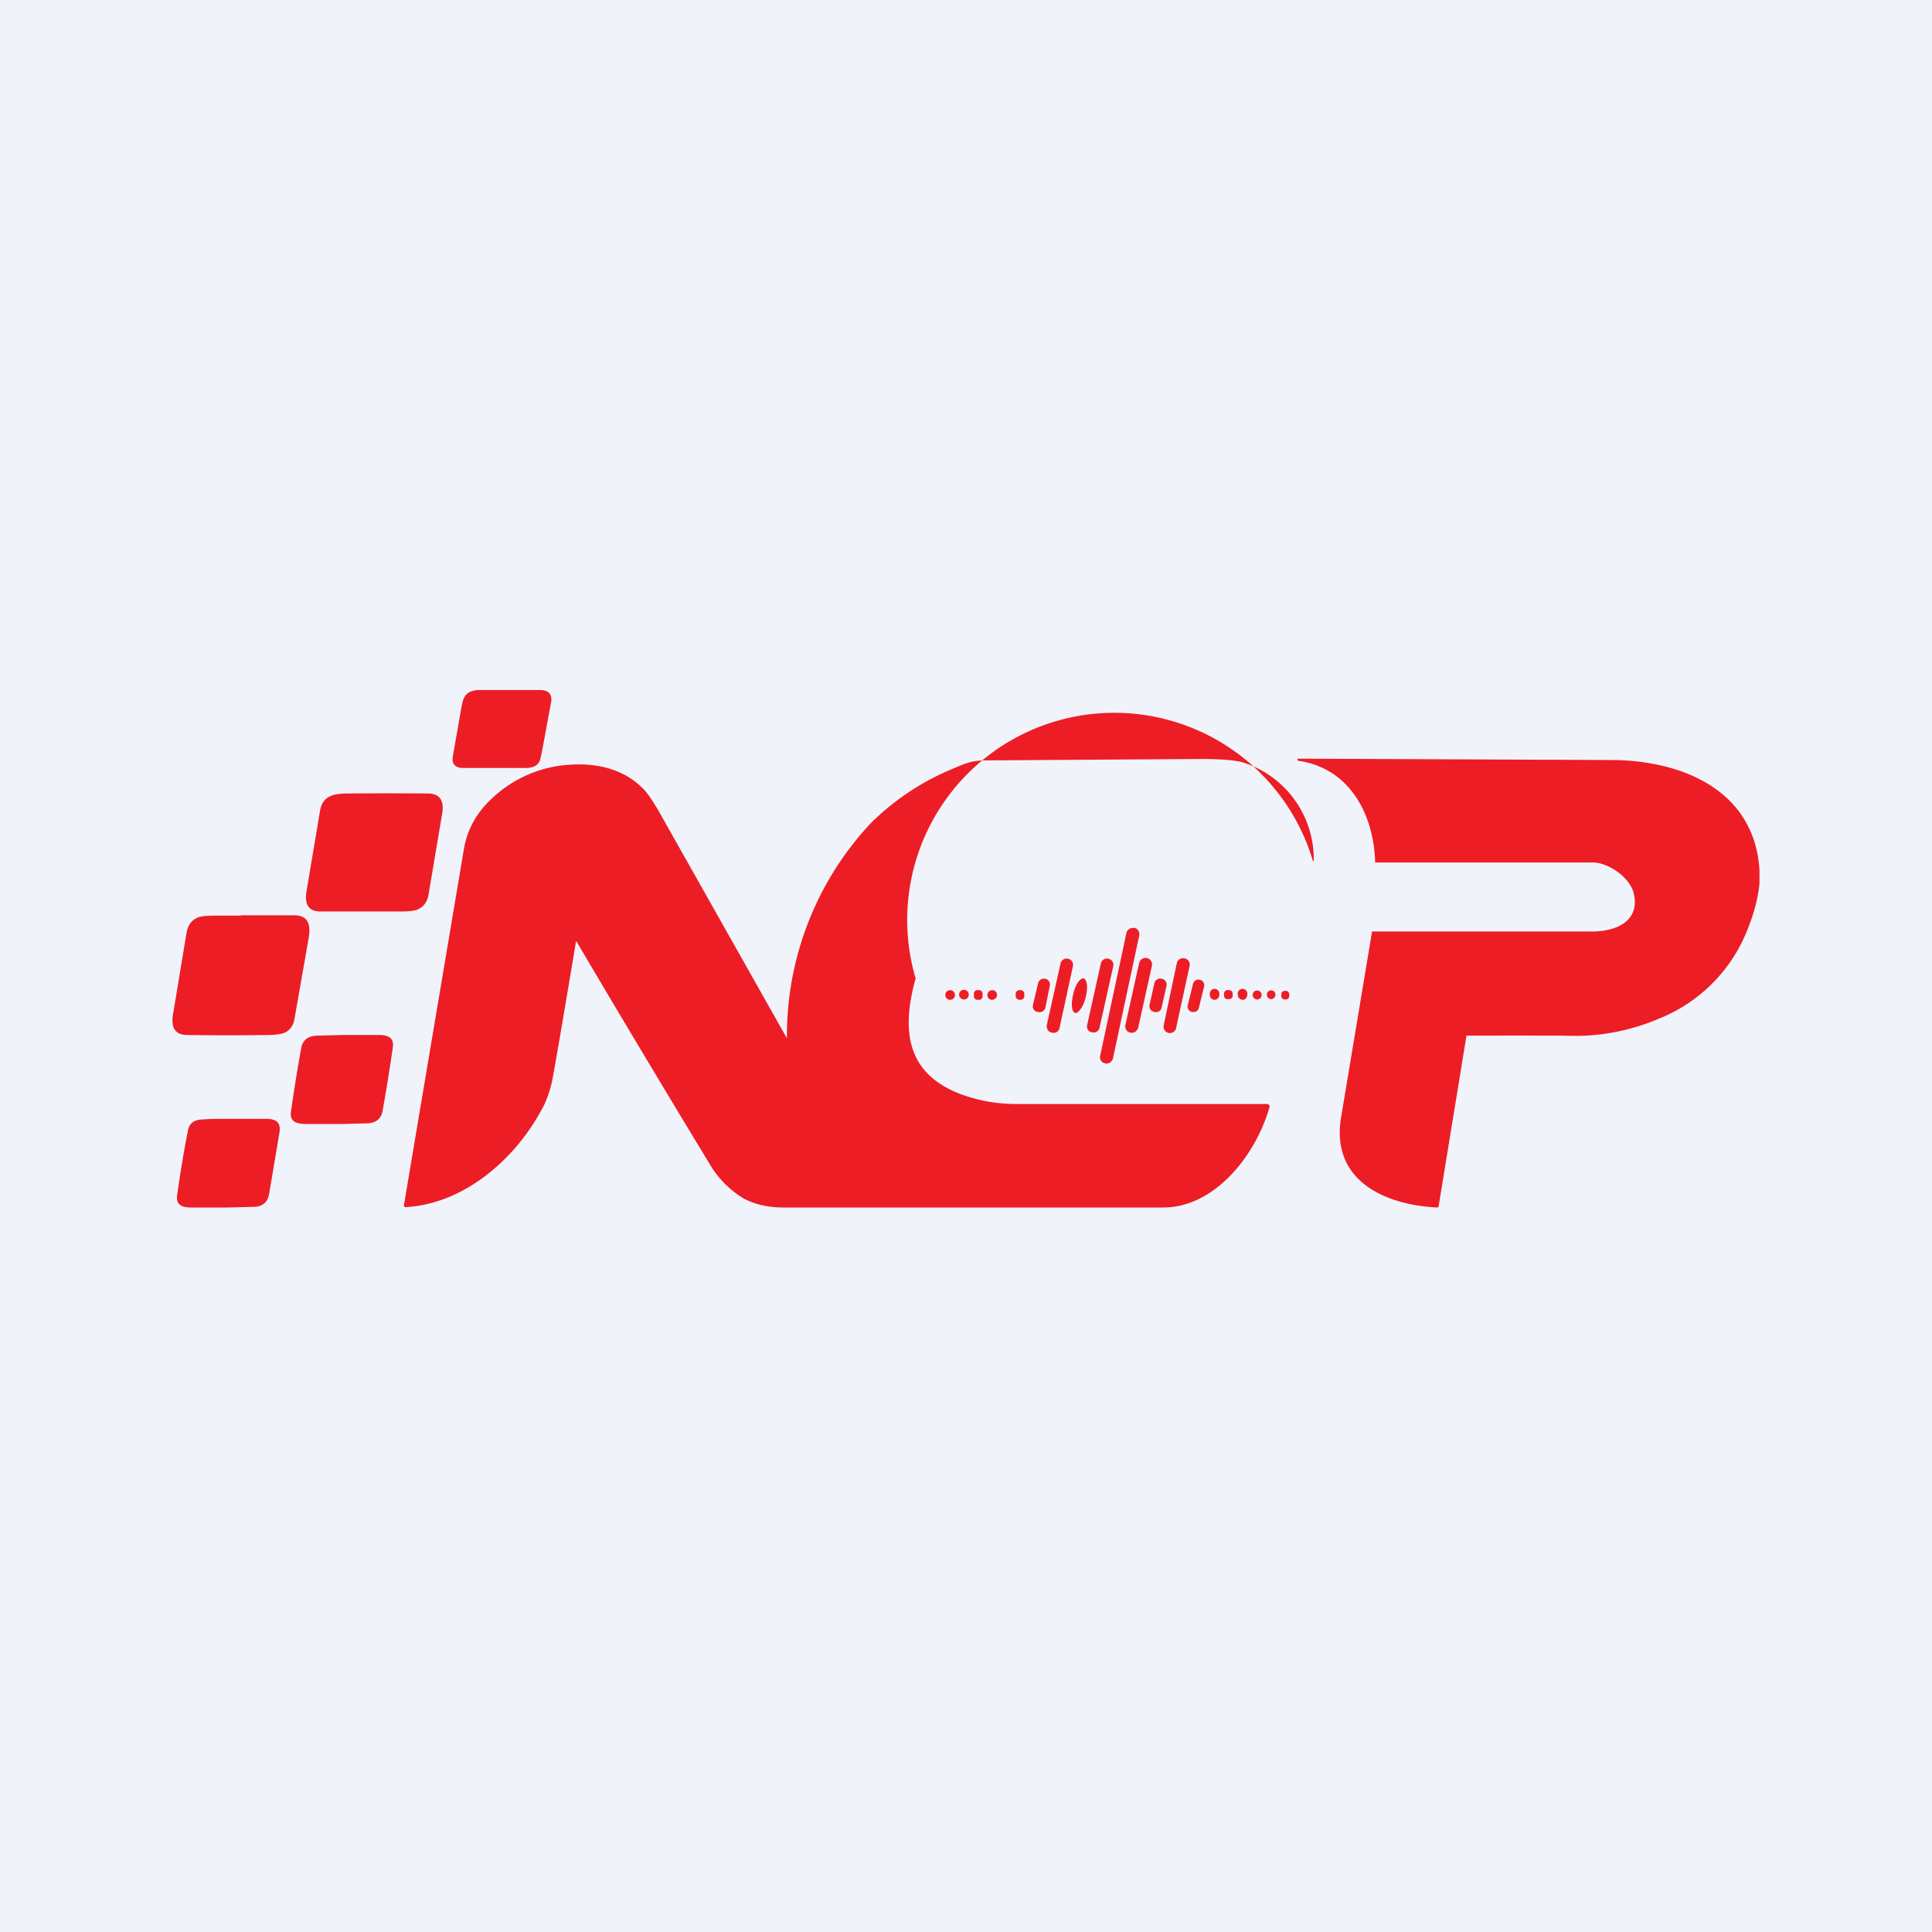
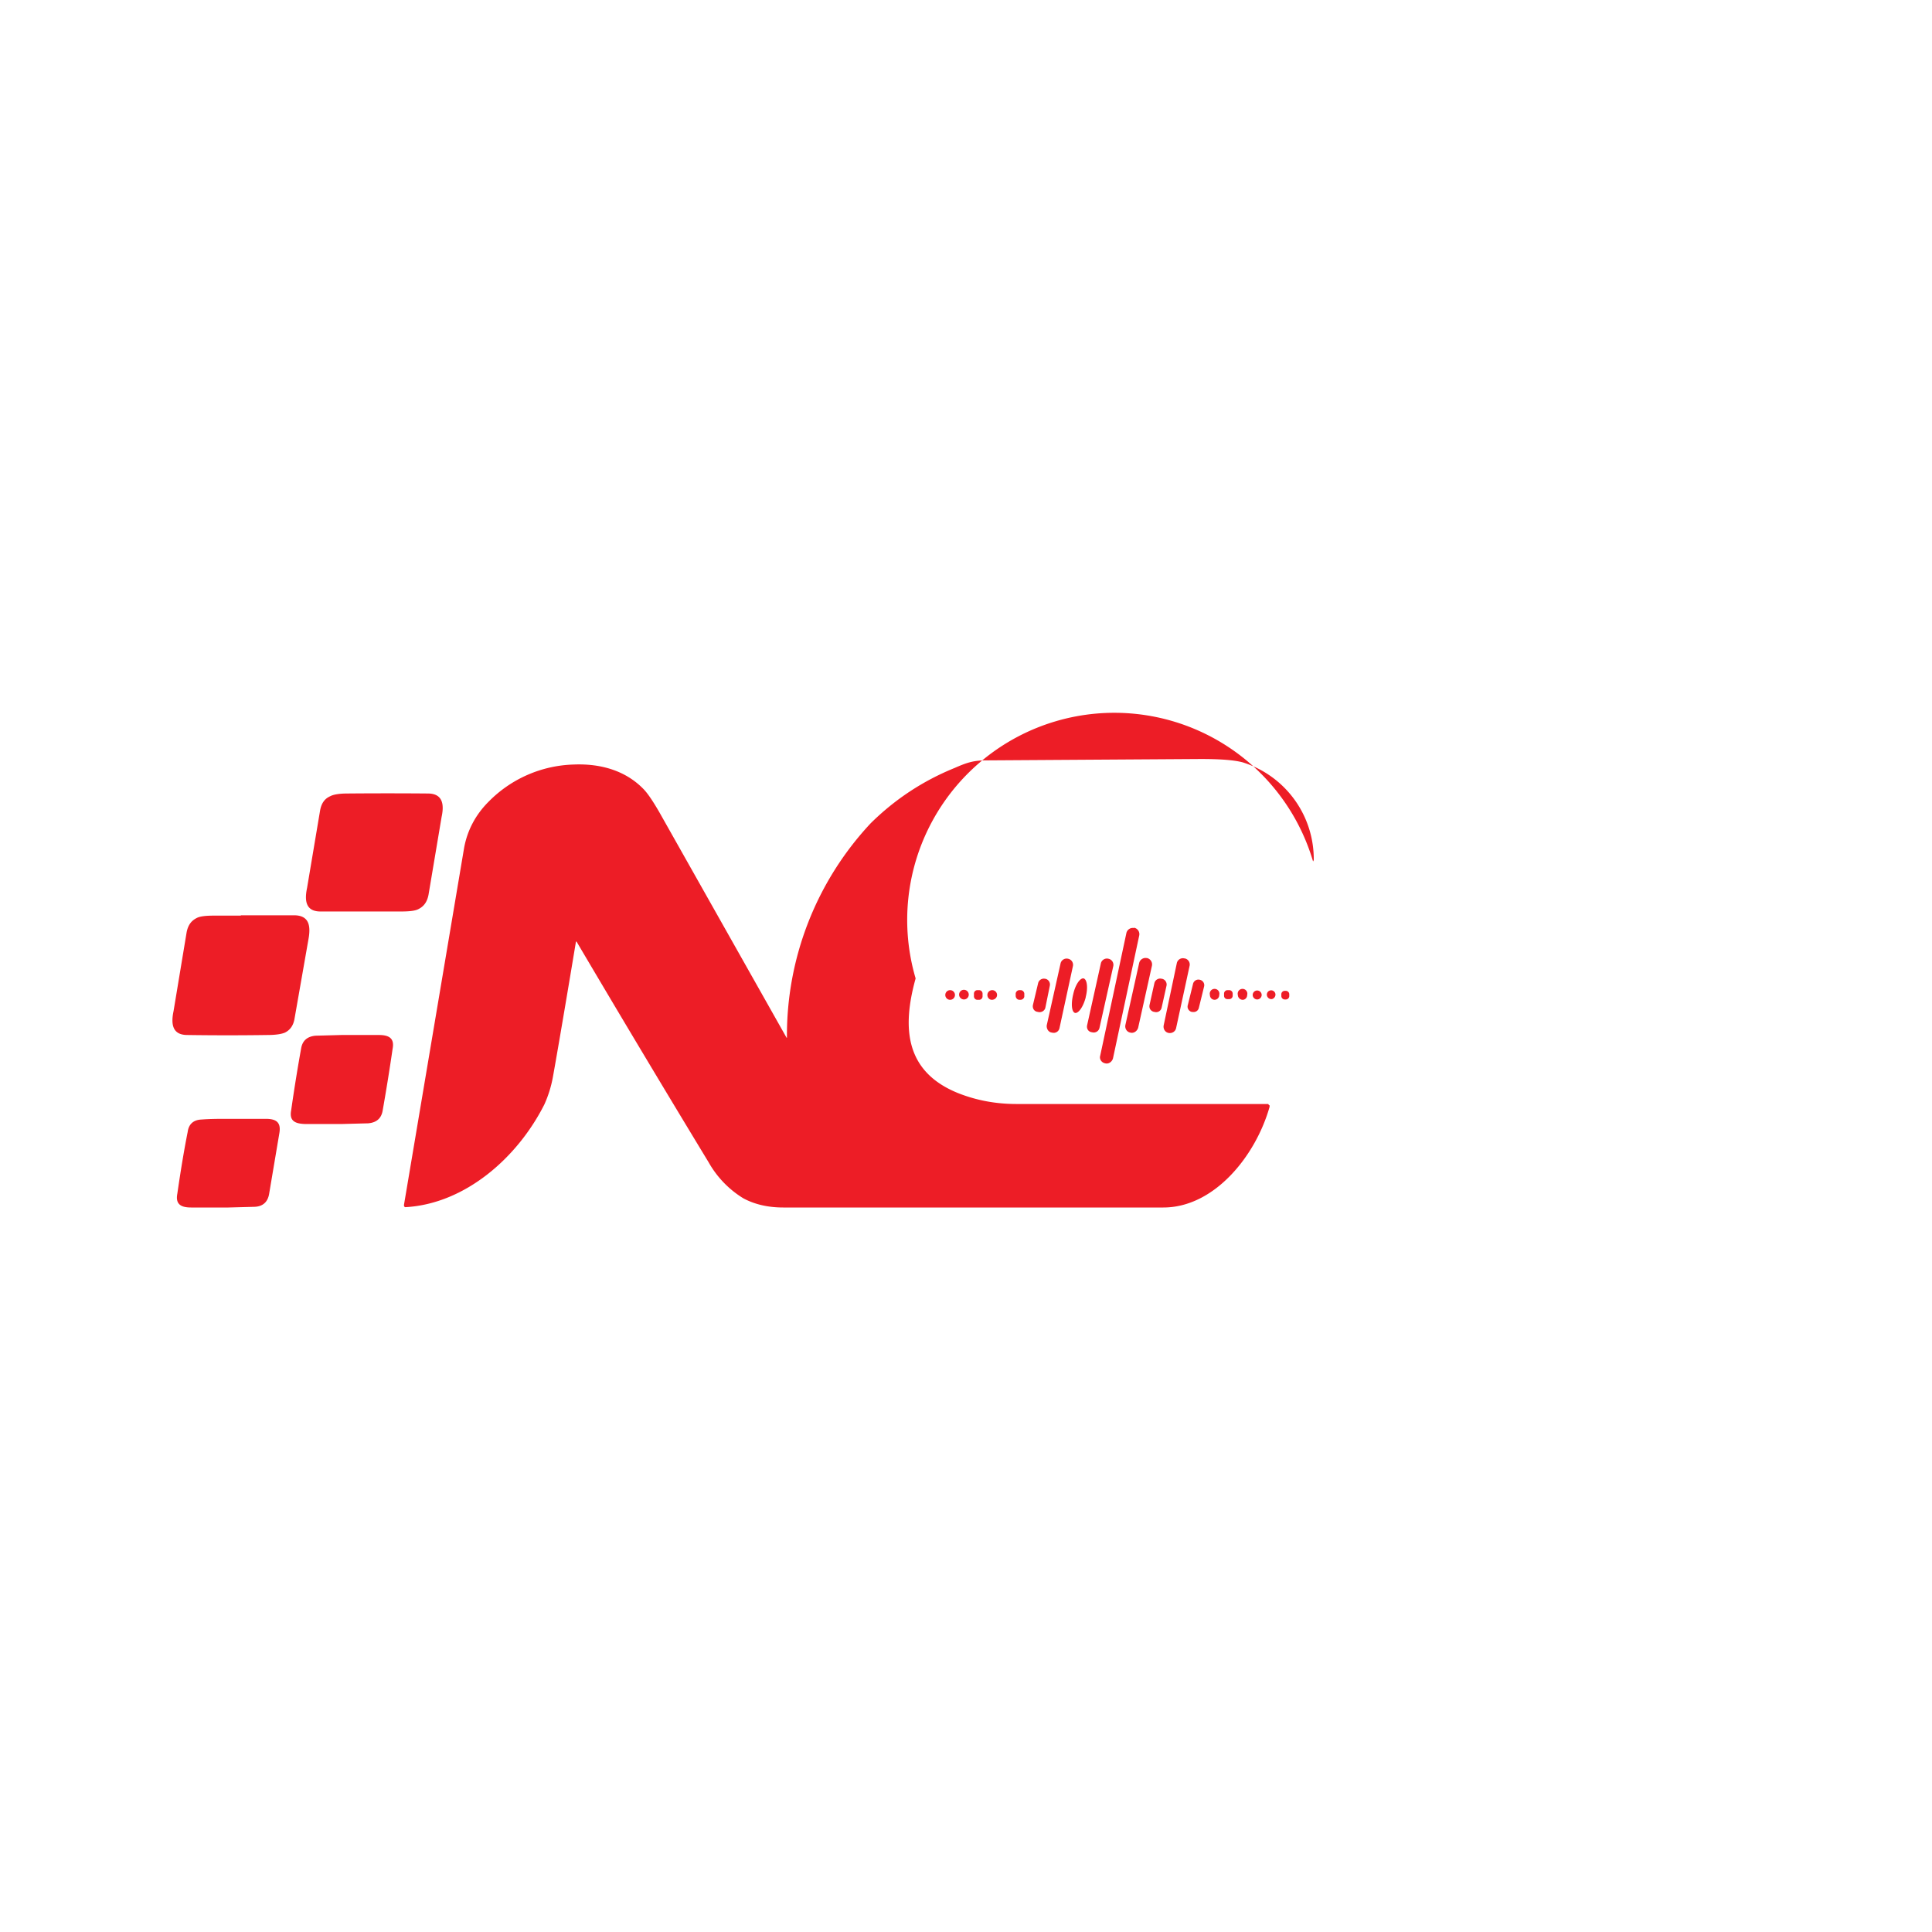
<svg xmlns="http://www.w3.org/2000/svg" width="56" height="56" viewBox="0 0 56 56">
-   <path fill="#F0F3FA" d="M0 0h56v56H0z" />
-   <path d="M15.64 20c.27 0 .38.13.33.38-.17.9-.26 1.43-.3 1.58-.03.2-.18.3-.43.3h-1.81c-.24 0-.35-.12-.3-.36l.22-1.26c.07-.36.07-.6.5-.64h1.79ZM51 25.25v.35c-.04.44-.17.93-.4 1.47a4.57 4.57 0 0 1-2.5 2.45 6.19 6.19 0 0 1-2.72.5 296.3 296.3 0 0 0-2.87 0 .06.06 0 0 0-.01.04l-.8 4.9-.01.03-.03.01c-1.46-.07-3.09-.74-2.79-2.6l.9-5.4c-.01 0 0 0 0 0-.01 0 0 0 0 0h6.38c.68 0 1.38-.29 1.21-1.08-.1-.5-.76-.91-1.16-.92h-6.34c-.04-1.4-.74-2.74-2.24-2.95l-.01-.01V22l.02-.01 9.13.04c1.96.02 4.1.85 4.24 3.2Z" fill="#ED1D26" />
  <path d="M22.8 30.08h.01a9 9 0 0 1 2.43-6.22c.71-.7 1.52-1.23 2.43-1.6.32-.14.53-.22.9-.22L34.8 22c.57 0 .98.03 1.23.1a2.94 2.94 0 0 1 2.05 2.83l-.02.04a4.67 4.67 0 0 0-11.52 3.39c-.4 1.44-.3 2.7 1.22 3.32.55.22 1.12.32 1.7.32h7.3l.02.03.02.01v.04C36.4 33.5 35.2 35 33.72 35H22.7c-.46 0-.85-.1-1.16-.27a2.88 2.88 0 0 1-1-1.04 602.4 602.4 0 0 1-3.83-6.4l-.02.01v.02c-.4 2.41-.63 3.72-.67 3.93a3.4 3.4 0 0 1-.24.76c-.78 1.55-2.3 2.88-4.02 2.98h-.02a.06.06 0 0 1-.03-.04v-.03l1.74-10.33c.09-.51.33-.97.71-1.35a3.6 3.6 0 0 1 2.48-1.08c.76-.03 1.5.17 2.03.73.12.13.26.34.44.65l3.69 6.54ZM10.85 26.42H9.29c-.42 0-.47-.3-.39-.68l.38-2.26c.04-.2.13-.33.29-.4.09-.05.26-.08.5-.08a134.07 134.07 0 0 1 2.33 0c.43 0 .48.31.4.68l-.38 2.26c-.04.2-.13.33-.29.41-.09.05-.26.07-.5.07h-.78ZM6.98 26.53h1.56c.43.01.47.32.4.7l-.4 2.28c-.03.2-.12.34-.28.42-.09.04-.26.07-.5.07a80.47 80.47 0 0 1-2.33 0c-.43 0-.48-.31-.4-.69l.38-2.29c.04-.2.13-.33.29-.41.09-.05.26-.07.5-.07h.78Z" fill="#ED1D26" />
  <path d="M32.87 26.9a.19.19 0 0 0-.22.14l-.76 3.56c-.03.1.04.2.14.22.1.03.2-.04.23-.14l.76-3.56a.19.19 0 0 0-.15-.23ZM33.25 27.77h-.01a.19.19 0 0 0-.22.14l-.4 1.8c-.02.1.04.2.14.22.1.03.2-.04.23-.14l.4-1.8a.19.19 0 0 0-.14-.22ZM30.96 27.79a.18.18 0 0 0-.22.14l-.4 1.79c-.01.1.05.2.15.21.1.03.2-.03.22-.13l.39-1.8a.18.18 0 0 0-.14-.21ZM32.13 27.79a.18.18 0 0 0-.22.13l-.4 1.8c-.02.1.04.19.14.2.1.03.2-.03.22-.13l.4-1.79a.18.18 0 0 0-.14-.21ZM34.34 27.78h-.01a.18.18 0 0 0-.22.14l-.38 1.8c-.02.1.04.2.14.22.1.02.2-.04.22-.14l.39-1.8a.18.18 0 0 0-.14-.22ZM30.3 28.37h-.01a.17.17 0 0 0-.2.13l-.15.63c-.02.1.04.19.14.2.1.03.2-.03.22-.12l.13-.64a.17.17 0 0 0-.13-.2ZM31.47 28.9c.07-.27.04-.51-.06-.54-.1-.02-.24.18-.3.45-.07.28-.05.52.05.55.1.02.24-.18.31-.45ZM33.68 28.37h-.01a.17.17 0 0 0-.21.13l-.14.63c-.02.1.04.18.13.2h.01c.1.03.19-.03.21-.12l.14-.63a.17.17 0 0 0-.13-.21ZM34.78 28.4a.16.16 0 0 0-.2.12l-.15.61c-.03.09.03.18.11.2h.01c.1.02.18-.03.2-.12l.15-.61a.16.16 0 0 0-.12-.2ZM27.54 28.98a.14.14 0 0 0 0-.28.14.14 0 0 0 0 .28ZM27.94 28.97a.14.14 0 0 0 0-.28.14.14 0 0 0-.14.14c0 .08.07.14.14.14ZM28.38 28.7h-.05a.1.1 0 0 0-.1.1v.08c0 .05.04.1.1.1h.05a.1.1 0 0 0 .1-.1v-.08a.1.1 0 0 0-.1-.1ZM28.75 28.98c.08 0 .15-.06.15-.14a.14.14 0 1 0-.28 0c0 .08.06.14.13.14ZM35.2 28.98c.08 0 .14-.06.14-.14a.14.14 0 1 0-.27 0c0 .08.06.14.14.14ZM35.63 28.7h-.05a.1.1 0 0 0-.1.1v.06c0 .06.04.1.1.1h.05a.1.1 0 0 0 .1-.1v-.06a.1.1 0 0 0-.1-.1ZM29.58 28.7h-.02a.11.11 0 0 0-.12.11v.05c0 .07.05.12.11.12h.03c.06 0 .11-.05.11-.1v-.06a.11.11 0 0 0-.1-.12ZM36.02 28.98c.07 0 .13-.06.13-.14a.14.14 0 1 0-.27 0c0 .08.07.14.14.14ZM36.44 28.97c.07 0 .13-.06.13-.13a.13.13 0 1 0-.26 0c0 .07.06.13.13.13ZM36.85 28.96c.06 0 .12-.06.12-.13a.12.12 0 1 0-.25 0c0 .07.06.13.13.13ZM37.28 28.72h-.04a.1.1 0 0 0-.1.09v.06c0 .05.04.1.1.1h.03a.1.1 0 0 0 .1-.1v-.05a.1.1 0 0 0-.1-.1ZM9.92 32.58H8.84c-.29-.01-.46-.09-.4-.4.1-.7.2-1.3.29-1.8.04-.22.18-.34.42-.36L9.9 30h1.08c.29 0 .46.09.4.4-.1.69-.2 1.29-.29 1.8-.04.22-.18.34-.42.36l-.76.02ZM6.6 32.43h1.1c.28 0 .45.08.4.4l-.3 1.78c-.04.23-.18.36-.42.37l-.76.02H5.54c-.29 0-.46-.09-.4-.4.1-.69.2-1.29.3-1.79.03-.23.17-.35.4-.36.26-.02.51-.02.77-.02Z" fill="#ED1D26" />
</svg>